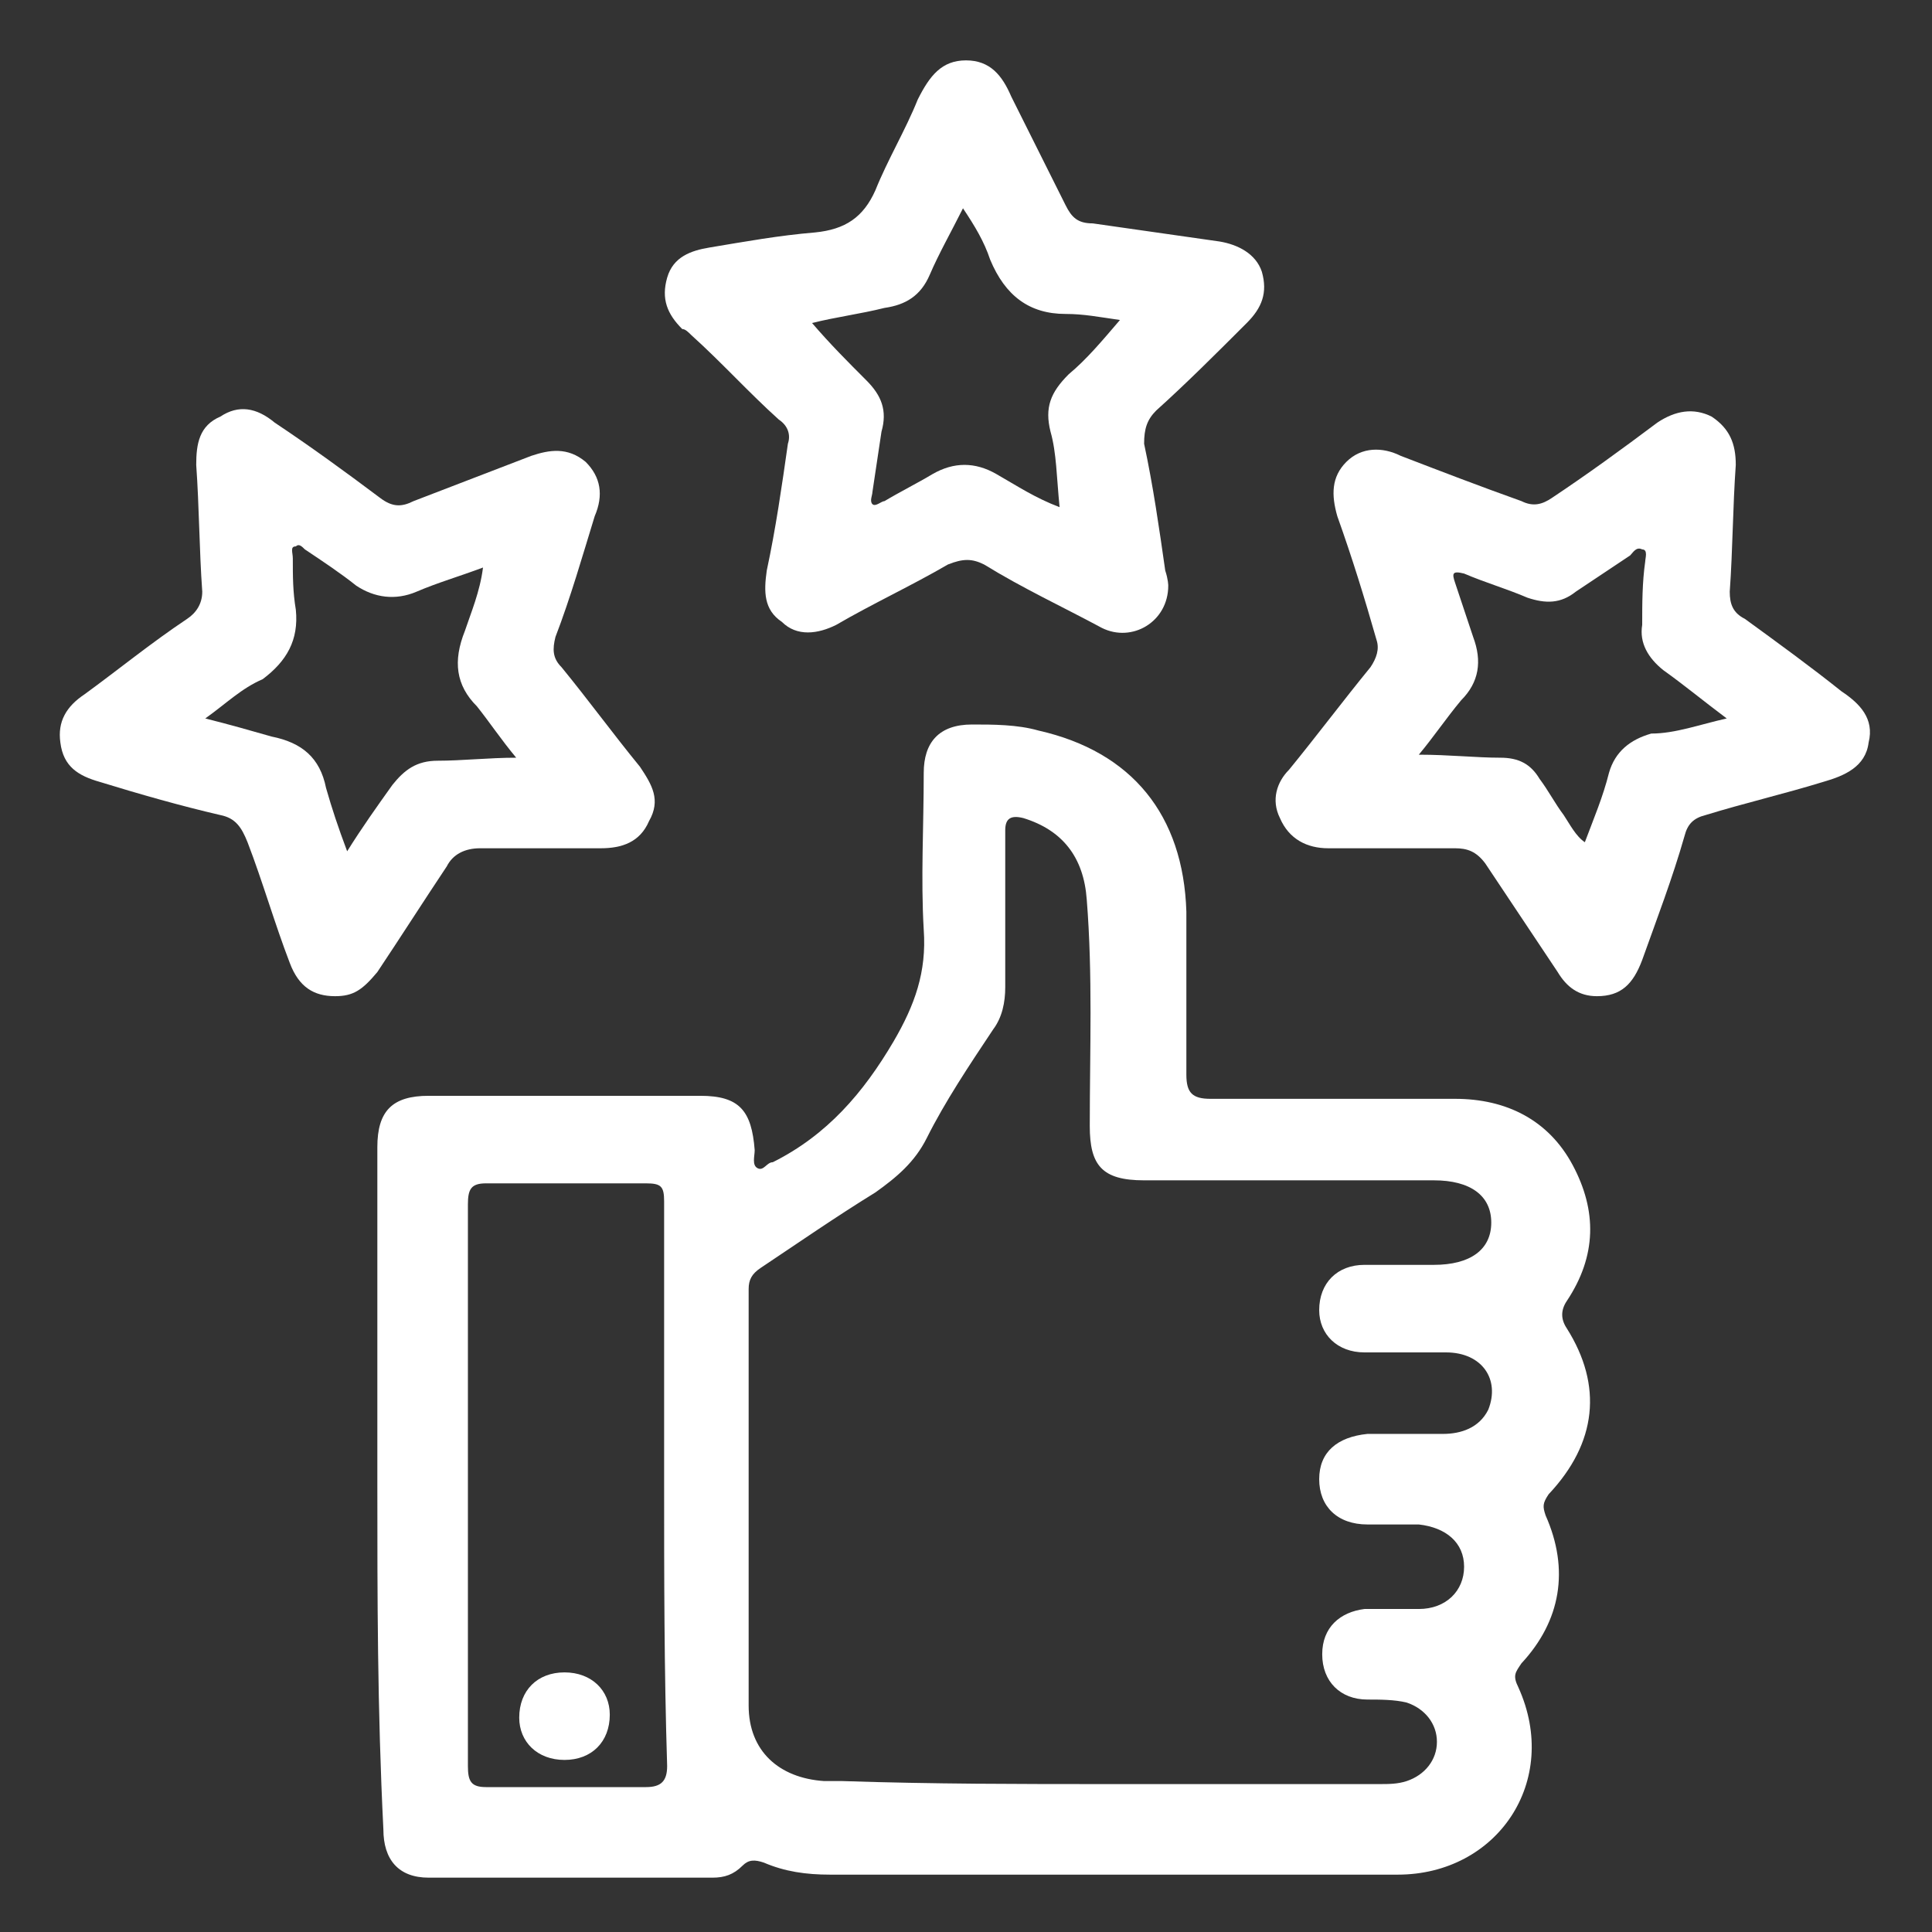
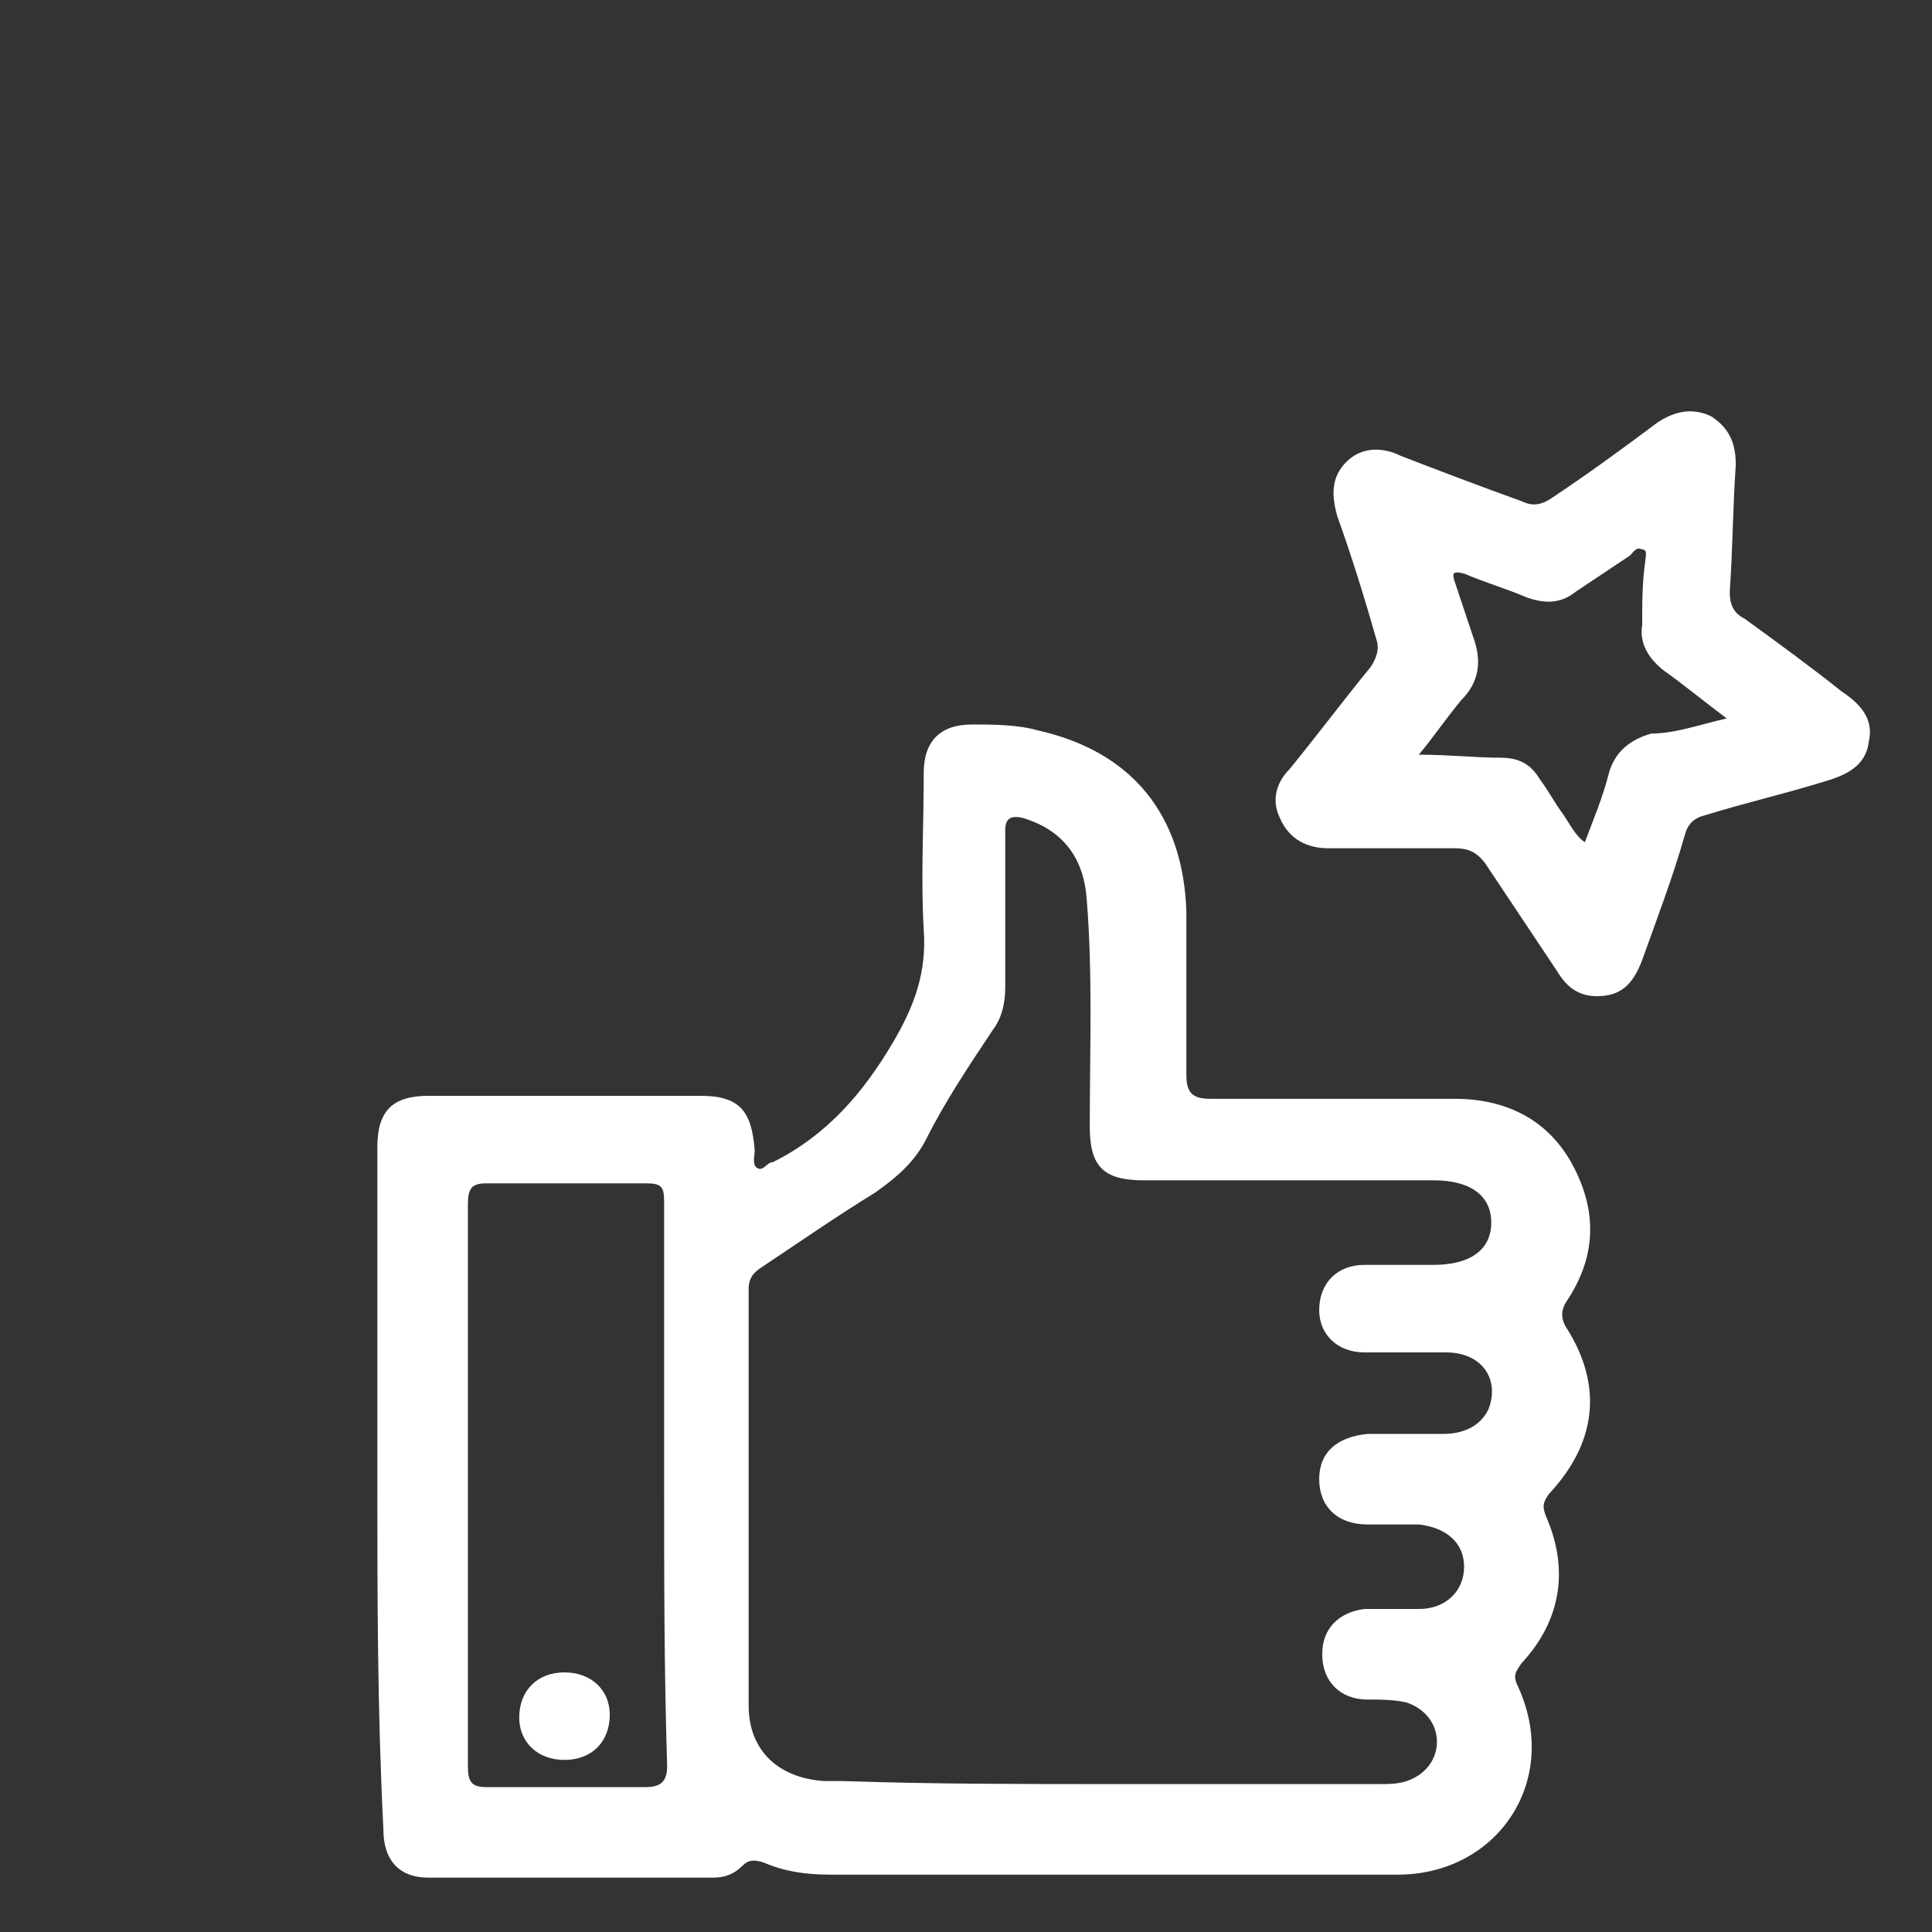
<svg xmlns="http://www.w3.org/2000/svg" id="Calque_1" x="0px" y="0px" viewBox="0 0 64 64" style="enable-background:new 0 0 64 64;" xml:space="preserve">
  <rect x="0" y="0" width="64" height="64" fill="#333333" stroke="none" />
  <style type="text/css">	.garantie22{fill:#FFFFFF;}</style>
  <g>
    <path class="garantie22" d="M12.5,49.1c0-3.7,0-7.4,0-11.1c0-1.2,0.5-1.7,1.7-1.7c3,0,6,0,9,0c1.3,0,1.7,0.5,1.8,1.8  c0,0.2-0.1,0.5,0.1,0.6c0.2,0.1,0.3-0.2,0.5-0.2c1.8-0.9,3-2.3,4-4c0.7-1.2,1.1-2.3,1-3.7c-0.1-1.7,0-3.4,0-5.2  c0-1,0.5-1.6,1.6-1.6c0.7,0,1.5,0,2.2,0.2c3.1,0.7,4.8,2.8,4.9,6c0,1.8,0,3.6,0,5.4c0,0.6,0.2,0.8,0.8,0.8c2.7,0,5.4,0,8.1,0  c1.7,0,3.1,0.7,3.9,2.2c0.8,1.5,0.8,3-0.2,4.5c-0.2,0.3-0.2,0.6,0,0.9c1.2,1.9,1,3.8-0.6,5.5c-0.2,0.3-0.2,0.4-0.1,0.7  c0.8,1.8,0.5,3.5-0.8,4.9c-0.2,0.3-0.3,0.4-0.1,0.8c1.4,3.1-0.7,6.2-4,6.2c-6.3,0-12.6,0-18.8,0c-0.8,0-1.5-0.1-2.2-0.4  c-0.3-0.1-0.5-0.1-0.7,0.1c-0.3,0.3-0.6,0.4-1,0.4c-3.1,0-6.3,0-9.4,0c-1,0-1.5-0.6-1.5-1.6C12.5,56.6,12.5,52.9,12.5,49.1z   M36.7,59.1c3,0,6,0,9,0c0.3,0,0.6,0,0.9-0.1c0.6-0.2,1-0.7,1-1.3c0-0.6-0.4-1.1-1-1.3c-0.4-0.1-0.9-0.1-1.3-0.1  c-0.9,0-1.5-0.6-1.5-1.5c0-0.9,0.6-1.4,1.4-1.5c0.6,0,1.2,0,1.8,0c0.9,0,1.5-0.6,1.5-1.4c0-0.8-0.6-1.3-1.5-1.4c-0.6,0-1.1,0-1.7,0  c-1,0-1.6-0.6-1.6-1.5c0-0.9,0.6-1.4,1.6-1.5c0.8,0,1.7,0,2.5,0c0.6,0,1.2-0.2,1.5-0.8c0.4-1-0.2-1.9-1.4-1.9c-0.9,0-1.8,0-2.7,0  c-0.9,0-1.5-0.6-1.5-1.4c0-0.9,0.6-1.5,1.5-1.5c0.8,0,1.5,0,2.3,0c1.2,0,1.9-0.5,1.9-1.4c0-0.9-0.7-1.4-1.9-1.4c-3.2,0-6.4,0-9.6,0  c-1.4,0-1.8-0.5-1.8-1.8c0-2.5,0.1-5-0.1-7.5c-0.1-1.4-0.8-2.3-2.1-2.7c-0.4-0.1-0.6,0-0.6,0.4c0,1.7,0,3.5,0,5.2  c0,0.5-0.1,1-0.4,1.4c-0.8,1.2-1.6,2.4-2.2,3.6c-0.4,0.8-1,1.3-1.7,1.8c-1.3,0.8-2.6,1.7-3.8,2.5c-0.3,0.2-0.4,0.4-0.4,0.7  c0,4.6,0,9.2,0,13.8c0,1.5,1,2.4,2.5,2.5c0.2,0,0.4,0,0.6,0C30.9,59.1,33.8,59.1,36.7,59.1z M22,49.2c0-3.1,0-6.3,0-9.4  c0-0.5-0.1-0.6-0.6-0.6c-1.8,0-3.6,0-5.3,0c-0.5,0-0.6,0.2-0.6,0.7c0,6.2,0,12.4,0,18.6c0,0.5,0.1,0.7,0.6,0.7c1.8,0,3.5,0,5.3,0  c0.5,0,0.7-0.2,0.7-0.7C22,55.3,22,52.2,22,49.2z" />
    <path class="garantie22" d="M52.9,33c-0.6,0-1-0.3-1.3-0.8c-0.8-1.2-1.6-2.4-2.4-3.6c-0.3-0.4-0.6-0.5-1-0.5c-1.4,0-2.8,0-4.2,0  c-0.7,0-1.3-0.3-1.6-1c-0.3-0.6-0.1-1.2,0.3-1.6c0.9-1.1,1.8-2.3,2.7-3.4c0.2-0.3,0.3-0.6,0.2-0.9c-0.4-1.4-0.8-2.7-1.3-4.1  c-0.2-0.7-0.2-1.3,0.3-1.8c0.5-0.5,1.2-0.5,1.8-0.2c1.3,0.5,2.6,1,4,1.5c0.4,0.2,0.7,0.1,1-0.1c1.2-0.8,2.3-1.6,3.5-2.5  c0.6-0.4,1.2-0.5,1.8-0.2c0.6,0.4,0.8,0.9,0.8,1.6c-0.1,1.4-0.1,2.8-0.2,4.2c0,0.4,0.1,0.7,0.5,0.9c1.1,0.8,2.2,1.6,3.2,2.4  c0.6,0.4,1.1,0.9,0.9,1.7c-0.1,0.8-0.8,1.1-1.5,1.3c-1.3,0.4-2.6,0.7-3.9,1.1c-0.4,0.1-0.6,0.3-0.7,0.7c-0.4,1.4-0.9,2.7-1.4,4.1  C54.1,32.6,53.7,33,52.9,33z M57.2,23.8c-0.8-0.6-1.4-1.1-2.1-1.6c-0.5-0.4-0.8-0.9-0.7-1.5c0-0.7,0-1.4,0.1-2.1  c0-0.1,0.1-0.4-0.1-0.4c-0.2-0.1-0.3,0.1-0.4,0.2c-0.6,0.4-1.2,0.8-1.8,1.2c-0.5,0.4-1,0.4-1.6,0.2c-0.7-0.3-1.4-0.5-2.1-0.8  c-0.4-0.1-0.4,0-0.3,0.3c0.2,0.6,0.4,1.2,0.6,1.8c0.3,0.8,0.2,1.5-0.4,2.1c-0.5,0.6-0.9,1.2-1.4,1.8c1,0,1.9,0.1,2.7,0.1  c0.6,0,1,0.2,1.3,0.7c0.3,0.4,0.5,0.8,0.8,1.2c0.2,0.3,0.4,0.7,0.7,0.9c0.3-0.8,0.6-1.5,0.8-2.3c0.2-0.7,0.7-1.1,1.4-1.3  C55.5,24.3,56.3,24,57.2,23.8z" />
-     <path class="garantie22" d="M11.1,33c-0.7,0-1.2-0.3-1.5-1.1c-0.5-1.3-0.9-2.7-1.4-4c-0.2-0.5-0.4-0.8-0.9-0.9c-1.3-0.3-2.7-0.7-4-1.1  c-0.7-0.2-1.2-0.5-1.3-1.3c-0.1-0.7,0.2-1.2,0.8-1.6c1.1-0.8,2.2-1.7,3.4-2.5c0.3-0.2,0.5-0.5,0.5-0.9c-0.1-1.4-0.1-2.8-0.2-4.2  c0-0.7,0.1-1.3,0.8-1.6c0.6-0.4,1.2-0.3,1.8,0.2c1.2,0.8,2.3,1.6,3.5,2.5c0.4,0.3,0.7,0.3,1.1,0.1c1.3-0.5,2.6-1,3.9-1.5  c0.6-0.2,1.2-0.3,1.8,0.2c0.5,0.5,0.6,1.1,0.3,1.8c-0.4,1.3-0.8,2.7-1.3,4c-0.1,0.4-0.1,0.7,0.2,1c0.9,1.1,1.7,2.2,2.6,3.3  c0.4,0.6,0.7,1.1,0.3,1.8c-0.3,0.7-0.9,0.9-1.6,0.9c-1.3,0-2.7,0-4,0c-0.5,0-0.9,0.2-1.1,0.6c-0.8,1.2-1.5,2.3-2.3,3.5  C12,32.8,11.7,33,11.1,33z M6.8,23.8C7.6,24,8.3,24.2,9,24.4c1,0.2,1.6,0.7,1.8,1.7c0.2,0.7,0.4,1.3,0.7,2.1c0.5-0.8,1-1.5,1.5-2.2  c0.4-0.5,0.8-0.8,1.5-0.8c0.8,0,1.7-0.1,2.6-0.1c-0.5-0.6-0.9-1.2-1.3-1.7c-0.7-0.7-0.8-1.5-0.4-2.5c0.2-0.6,0.5-1.3,0.6-2.1  c-0.8,0.3-1.5,0.5-2.2,0.8c-0.7,0.3-1.4,0.2-2-0.2c-0.5-0.4-1.1-0.8-1.7-1.2c-0.1-0.1-0.2-0.2-0.3-0.1c-0.2,0-0.1,0.2-0.1,0.4  c0,0.6,0,1.1,0.1,1.7c0.1,1-0.3,1.7-1.1,2.3C8,22.8,7.5,23.3,6.8,23.8z" />
-     <path class="garantie22" d="M38.7,19.4c0,1.2-1.2,1.9-2.2,1.4c-1.3-0.7-2.6-1.3-3.9-2.1c-0.4-0.2-0.7-0.2-1.2,0c-1.2,0.7-2.5,1.3-3.7,2  c-0.6,0.3-1.3,0.4-1.8-0.1c-0.6-0.4-0.6-1-0.5-1.7c0.3-1.4,0.5-2.8,0.7-4.2c0.1-0.3,0-0.6-0.3-0.8c-1-0.9-1.9-1.9-2.9-2.8  c-0.1-0.1-0.2-0.2-0.3-0.2c-0.5-0.5-0.7-1-0.5-1.7c0.2-0.7,0.8-0.9,1.4-1c1.2-0.2,2.3-0.4,3.5-0.5c1-0.1,1.6-0.5,2-1.4  c0.4-1,1-2,1.4-3C30.8,2.5,31.2,2,32,2c0.8,0,1.2,0.5,1.5,1.2c0.6,1.2,1.2,2.4,1.8,3.6c0.2,0.4,0.4,0.6,0.9,0.6  c1.4,0.2,2.8,0.4,4.2,0.6c0.6,0.1,1.2,0.4,1.4,1c0.2,0.7,0,1.2-0.5,1.7c-1,1-2,2-3,2.9c-0.3,0.3-0.4,0.6-0.4,1.1  c0.3,1.4,0.5,2.8,0.7,4.2C38.7,19.2,38.7,19.4,38.7,19.4z M26.9,10.7c0.6,0.7,1.2,1.3,1.8,1.9c0.5,0.5,0.7,1,0.5,1.7  c-0.1,0.7-0.2,1.3-0.3,2c0,0.1-0.1,0.3,0,0.4c0.1,0.1,0.3-0.1,0.4-0.1c0.5-0.3,1.1-0.6,1.6-0.9c0.7-0.4,1.4-0.4,2.1,0  c0.7,0.4,1.3,0.8,2.1,1.1C35,15.8,35,15,34.8,14.3c-0.2-0.8,0-1.3,0.6-1.9c0.6-0.5,1.1-1.1,1.7-1.8c-0.7-0.1-1.2-0.2-1.8-0.2  c-1.2,0-2-0.6-2.5-1.8c-0.2-0.6-0.5-1.1-0.9-1.7c-0.4,0.8-0.8,1.5-1.1,2.2c-0.3,0.7-0.8,1-1.5,1.1C28.5,10.4,27.7,10.5,26.9,10.7z" />
    <path class="garantie22" d="M18.7,58.3c-0.9,0-1.5-0.6-1.5-1.4c0-0.9,0.6-1.5,1.5-1.5c0.9,0,1.5,0.6,1.5,1.4  C20.2,57.7,19.6,58.3,18.7,58.3z" />
  </g>
</svg>